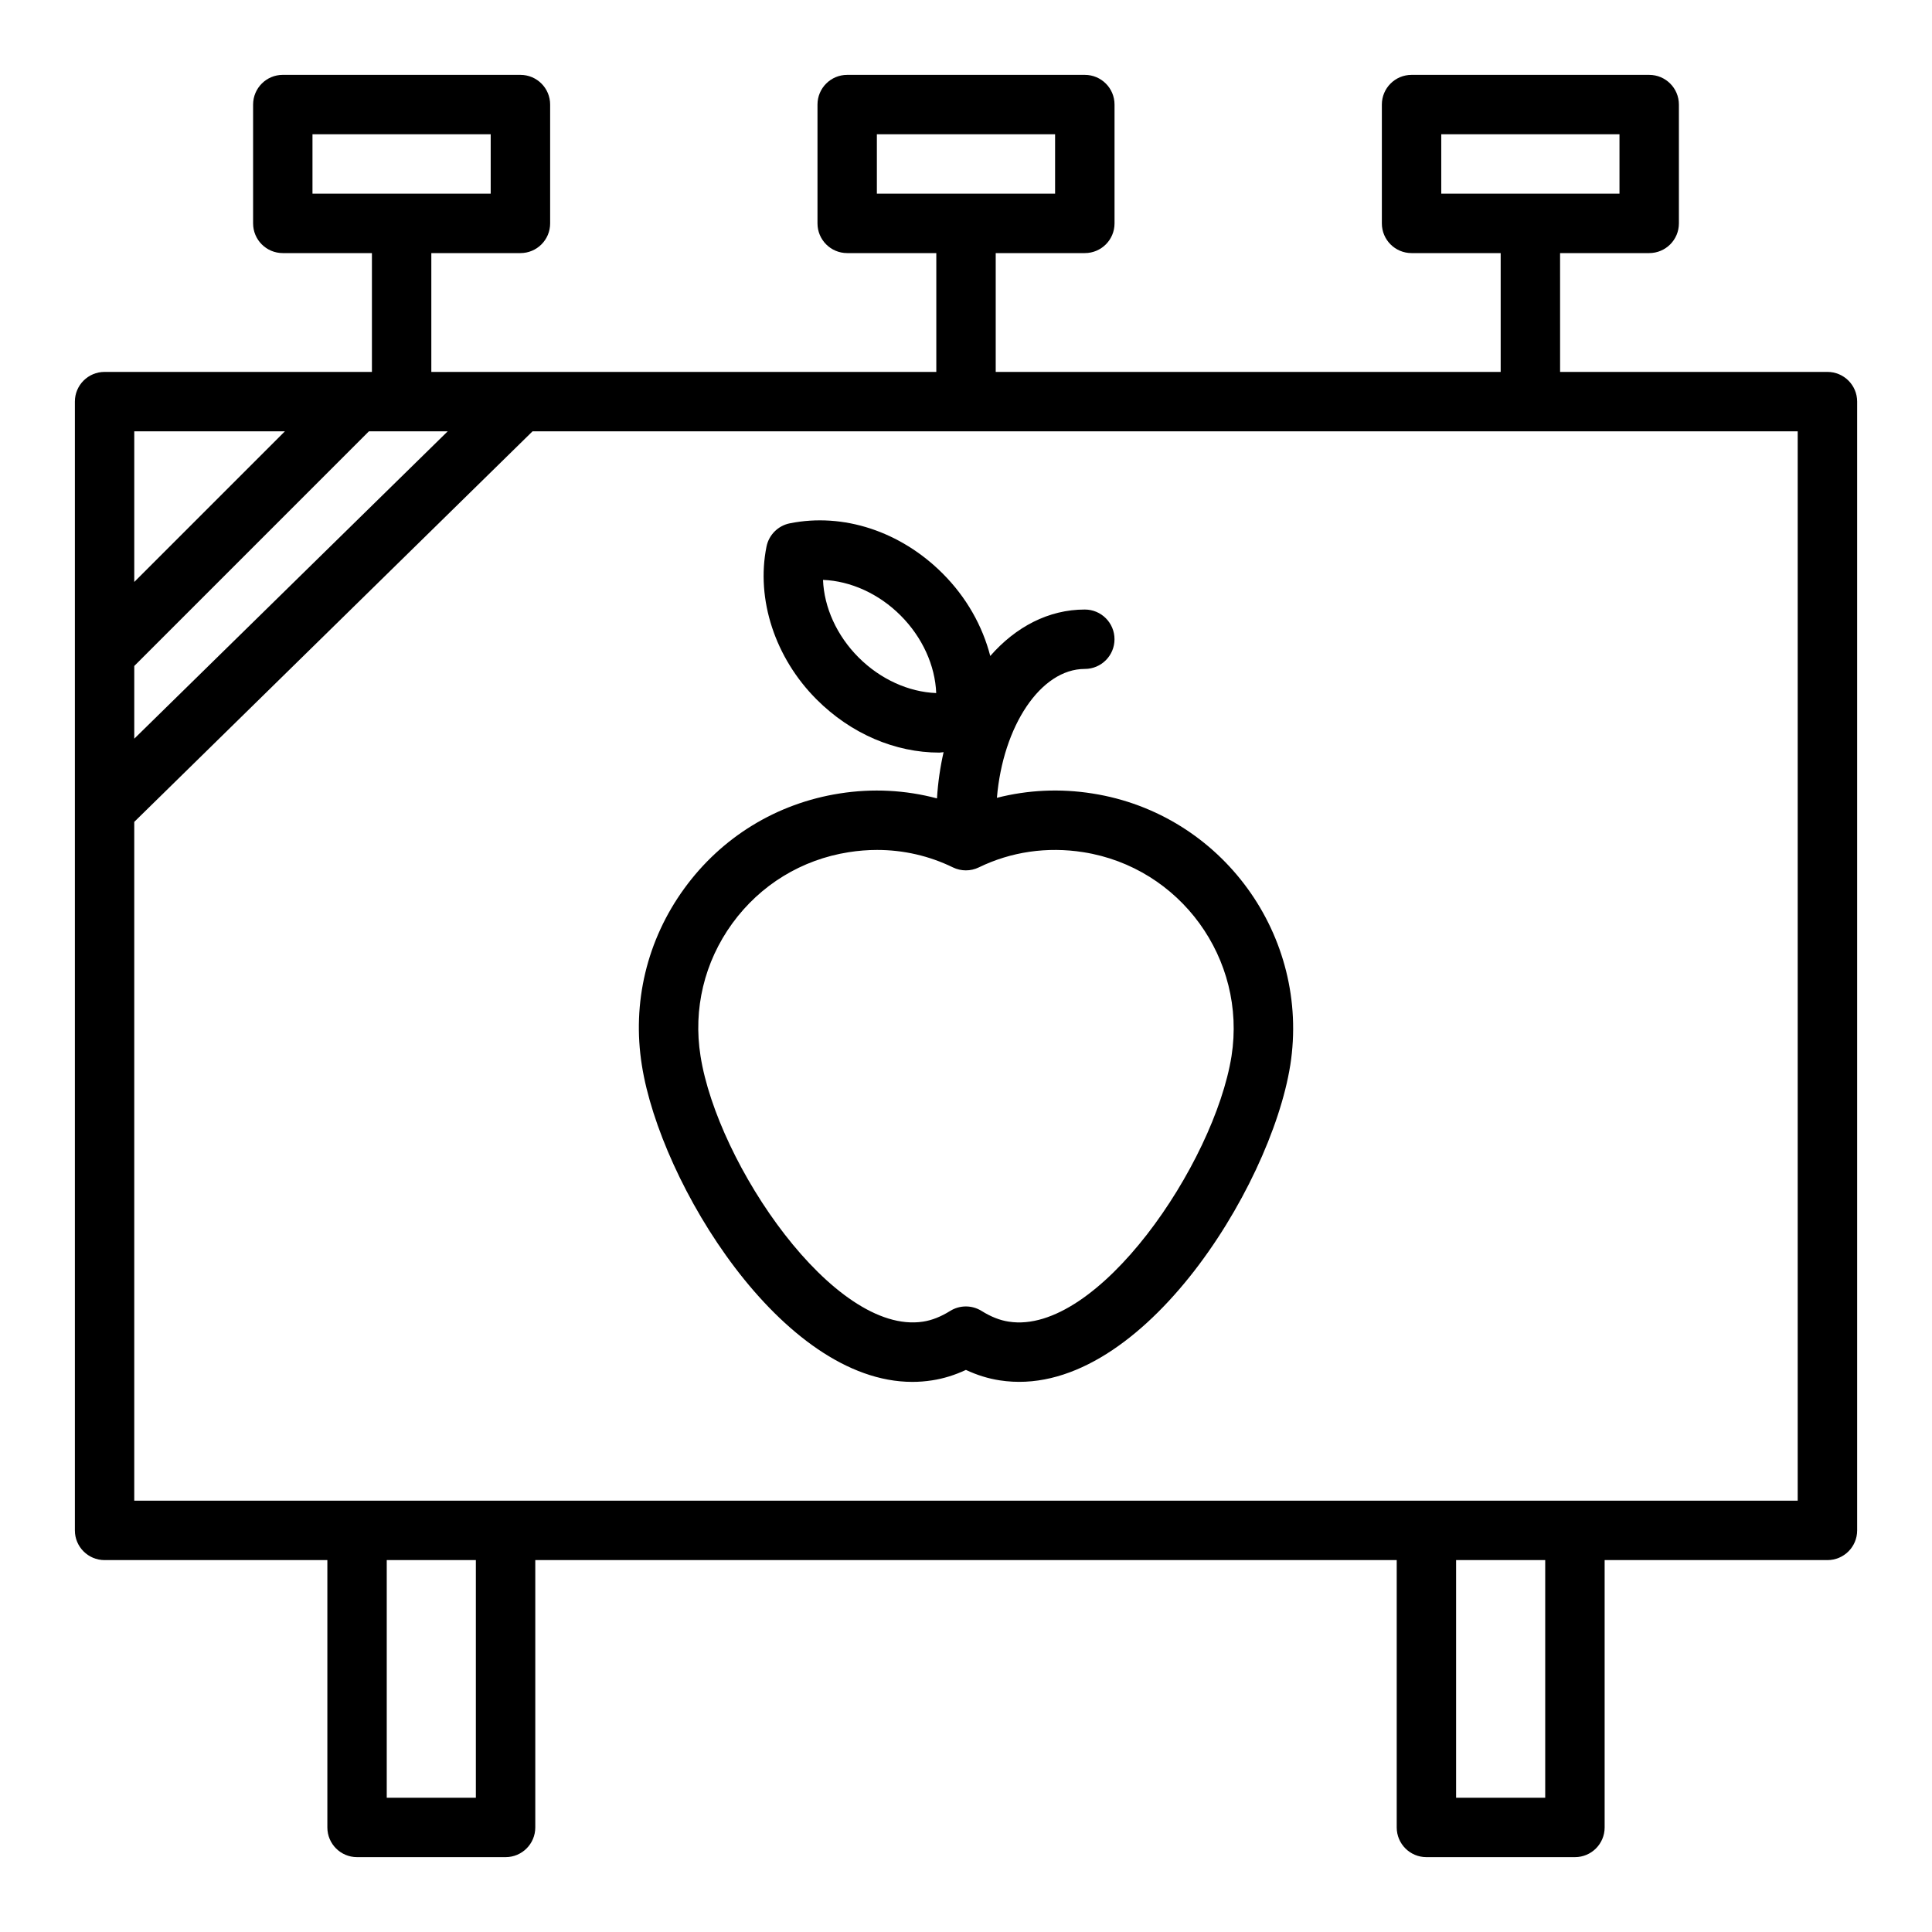
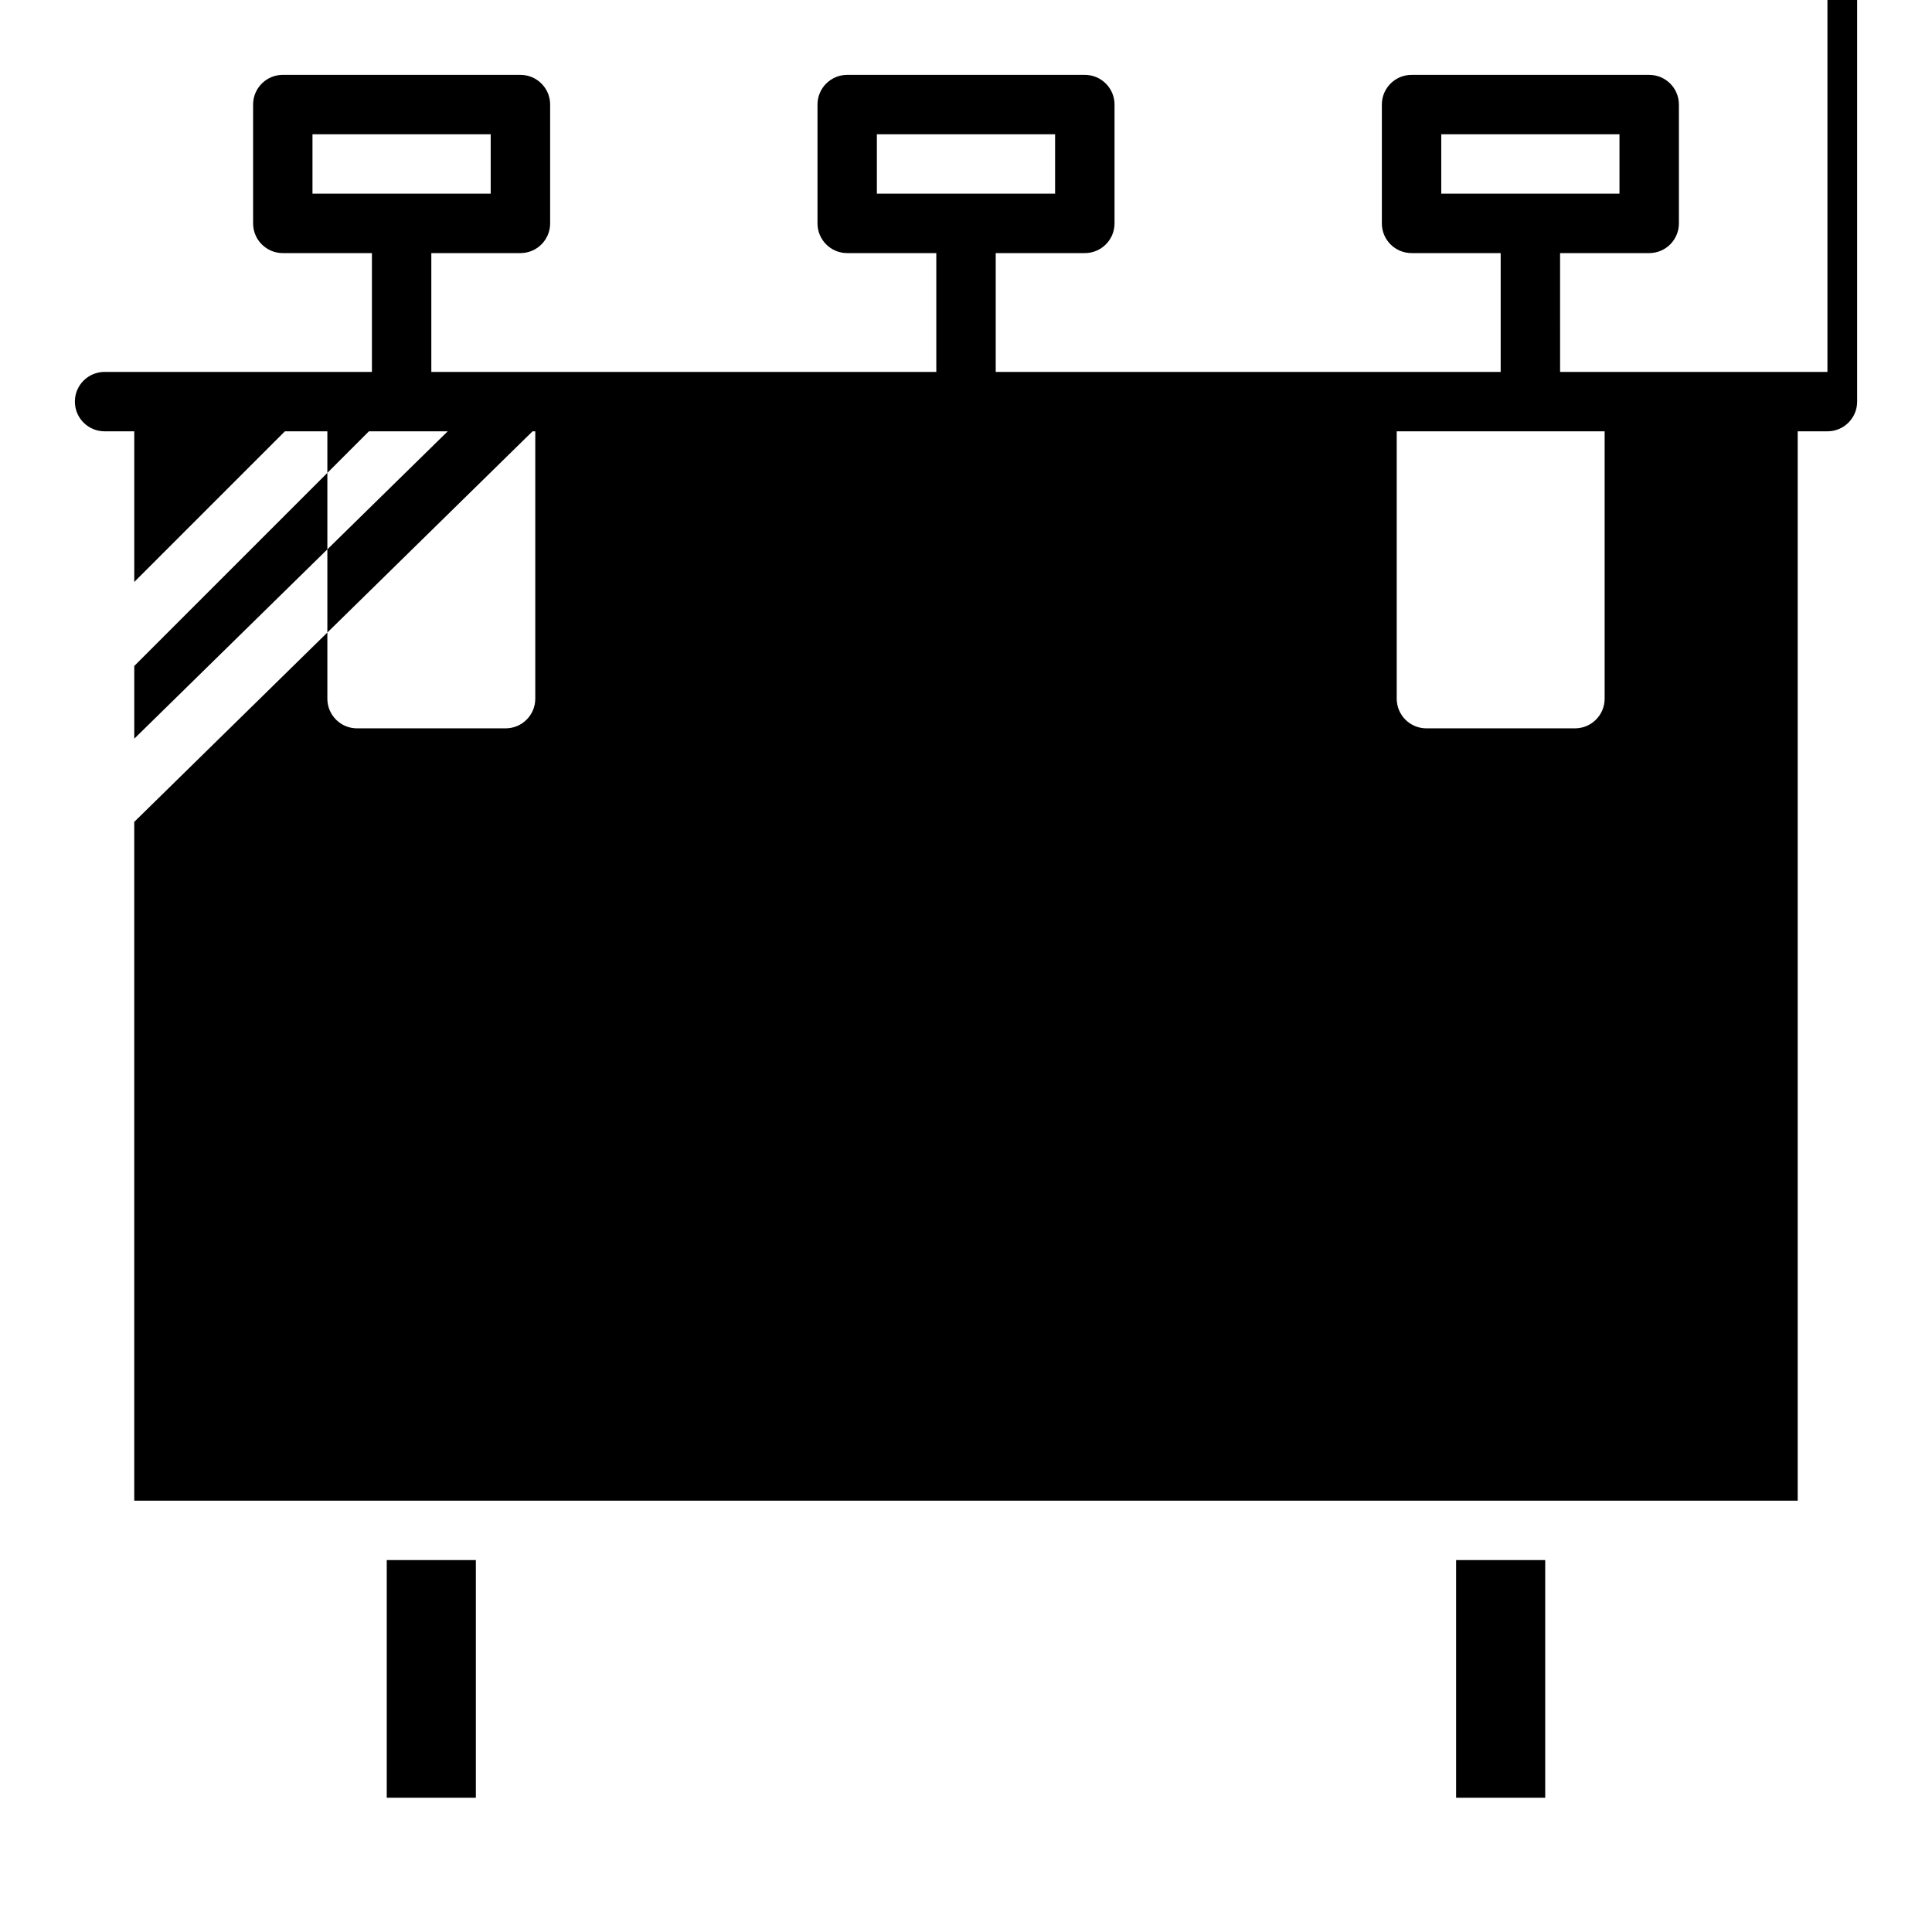
<svg xmlns="http://www.w3.org/2000/svg" fill="#000000" width="800px" height="800px" version="1.1" viewBox="144 144 512 512">
  <g>
-     <path d="m628.29 242.56h-70.848l-0.004-31.488h23.617c4.352 0 7.871-3.523 7.871-7.871v-31.488c0-4.348-3.519-7.871-7.871-7.871h-62.977c-4.352 0-7.871 3.523-7.871 7.871v31.488c0 4.348 3.519 7.871 7.871 7.871h23.617v31.488h-133.82v-31.488h23.617c4.352 0 7.871-3.523 7.871-7.871v-31.488c0-4.348-3.519-7.871-7.871-7.871h-62.977c-4.352 0-7.871 3.523-7.871 7.871v31.488c0 4.348 3.519 7.871 7.871 7.871h23.617v31.488h-110.13-0.016-23.68v-31.488h23.617c4.352 0 7.871-3.523 7.871-7.871v-31.488c0-4.348-3.519-7.871-7.871-7.871l-62.977-0.004c-4.352 0-7.871 3.527-7.871 7.875v31.488c0 4.348 3.519 7.871 7.871 7.871h23.617v31.488h-70.848c-4.352 0-7.871 3.523-7.871 7.871v299.14c0 4.348 3.519 7.871 7.871 7.871h59.039v70.848c0 4.348 3.519 7.871 7.871 7.871h39.359c4.352 0 7.871-3.523 7.871-7.871v-70.848h228.29v70.848c0 4.348 3.519 7.871 7.871 7.871h39.359c4.352 0 7.871-3.523 7.871-7.871v-70.848h59.047c4.352 0 7.871-3.523 7.871-7.871v-299.14c0-4.348-3.523-7.871-7.871-7.871zm-102.34-62.977h47.23v15.742h-47.23zm-149.57 0h47.23v15.742h-47.23zm-149.57 0h47.23v15.742h-47.23zm-47.23 140.91 62.184-62.188h20.883l-83.066 81.453zm39.922-62.188-39.922 39.922v-39.922zm50.605 362.11h-23.617v-62.977h23.617zm283.39 0h-23.617v-62.977h23.617zm66.91-78.719h-440.83v-179.89l105.55-103.5h335.28z" />
-     <path d="m433.55 354.29c-8.586-1.367-17.18-0.953-25.359 1.141 1.598-18.961 11.559-34.156 23.293-34.156 4.352 0 7.871-3.523 7.871-7.871s-3.519-7.871-7.871-7.871c-9.602 0-18.293 4.586-25.055 12.309-2.059-7.957-6.305-15.551-12.621-21.863-11.176-11.176-26.309-16.141-40.512-13.289-3.106 0.625-5.535 3.055-6.164 6.16-2.82 13.984 2.269 29.512 13.285 40.52 9.094 9.098 20.816 14.078 32.52 14.078 0.375 0 0.746-0.102 1.125-0.113-0.891 3.898-1.488 7.996-1.754 12.25-8.32-2.215-17.074-2.688-25.828-1.301-16.629 2.609-31.242 11.551-41.137 25.176-9.902 13.621-13.891 30.273-11.238 46.875 4.906 31.191 37.055 83.879 71.672 83.879 1.738 0 3.484-0.133 5.227-0.406 3.019-0.457 6.019-1.387 8.973-2.766 2.953 1.379 5.949 2.305 8.934 2.762 36.531 5.719 71.777-50.699 77.012-83.445 0-0.008 0-0.016 0.008-0.02 5.379-34.332-18.117-66.656-52.379-72.047zm-62.008-36.051c-5.797-5.793-9.156-13.293-9.434-20.559 7.273 0.277 14.777 3.641 20.562 9.43 5.789 5.793 9.156 13.293 9.434 20.559-7.269-0.277-14.773-3.641-20.562-9.43zm98.824 105.65c-4.566 28.531-35.516 74.082-59.062 70.355-2.344-0.355-4.688-1.281-7.172-2.828-2.551-1.594-5.789-1.59-8.34 0.004-2.438 1.523-4.844 2.477-7.203 2.832-23.617 3.609-54.441-41.82-58.941-70.375-1.992-12.457 1-24.945 8.418-35.16 7.426-10.215 18.383-16.922 30.859-18.875 2.508-0.398 5.012-0.598 7.504-0.598 6.988 0 13.82 1.562 20.086 4.617 2.184 1.062 4.719 1.062 6.902 0 8.512-4.144 18.098-5.539 27.684-4.019 25.688 4.043 43.301 28.289 39.266 54.047z" />
+     <path d="m628.29 242.56h-70.848l-0.004-31.488h23.617c4.352 0 7.871-3.523 7.871-7.871v-31.488c0-4.348-3.519-7.871-7.871-7.871h-62.977c-4.352 0-7.871 3.523-7.871 7.871v31.488c0 4.348 3.519 7.871 7.871 7.871h23.617v31.488h-133.82v-31.488h23.617c4.352 0 7.871-3.523 7.871-7.871v-31.488c0-4.348-3.519-7.871-7.871-7.871h-62.977c-4.352 0-7.871 3.523-7.871 7.871v31.488c0 4.348 3.519 7.871 7.871 7.871h23.617v31.488h-110.13-0.016-23.68v-31.488h23.617c4.352 0 7.871-3.523 7.871-7.871v-31.488c0-4.348-3.519-7.871-7.871-7.871l-62.977-0.004c-4.352 0-7.871 3.527-7.871 7.875v31.488c0 4.348 3.519 7.871 7.871 7.871h23.617v31.488h-70.848c-4.352 0-7.871 3.523-7.871 7.871c0 4.348 3.519 7.871 7.871 7.871h59.039v70.848c0 4.348 3.519 7.871 7.871 7.871h39.359c4.352 0 7.871-3.523 7.871-7.871v-70.848h228.29v70.848c0 4.348 3.519 7.871 7.871 7.871h39.359c4.352 0 7.871-3.523 7.871-7.871v-70.848h59.047c4.352 0 7.871-3.523 7.871-7.871v-299.14c0-4.348-3.523-7.871-7.871-7.871zm-102.34-62.977h47.23v15.742h-47.23zm-149.57 0h47.23v15.742h-47.23zm-149.57 0h47.23v15.742h-47.23zm-47.23 140.91 62.184-62.188h20.883l-83.066 81.453zm39.922-62.188-39.922 39.922v-39.922zm50.605 362.11h-23.617v-62.977h23.617zm283.39 0h-23.617v-62.977h23.617zm66.91-78.719h-440.83v-179.89l105.55-103.5h335.28z" />
  </g>
</svg>